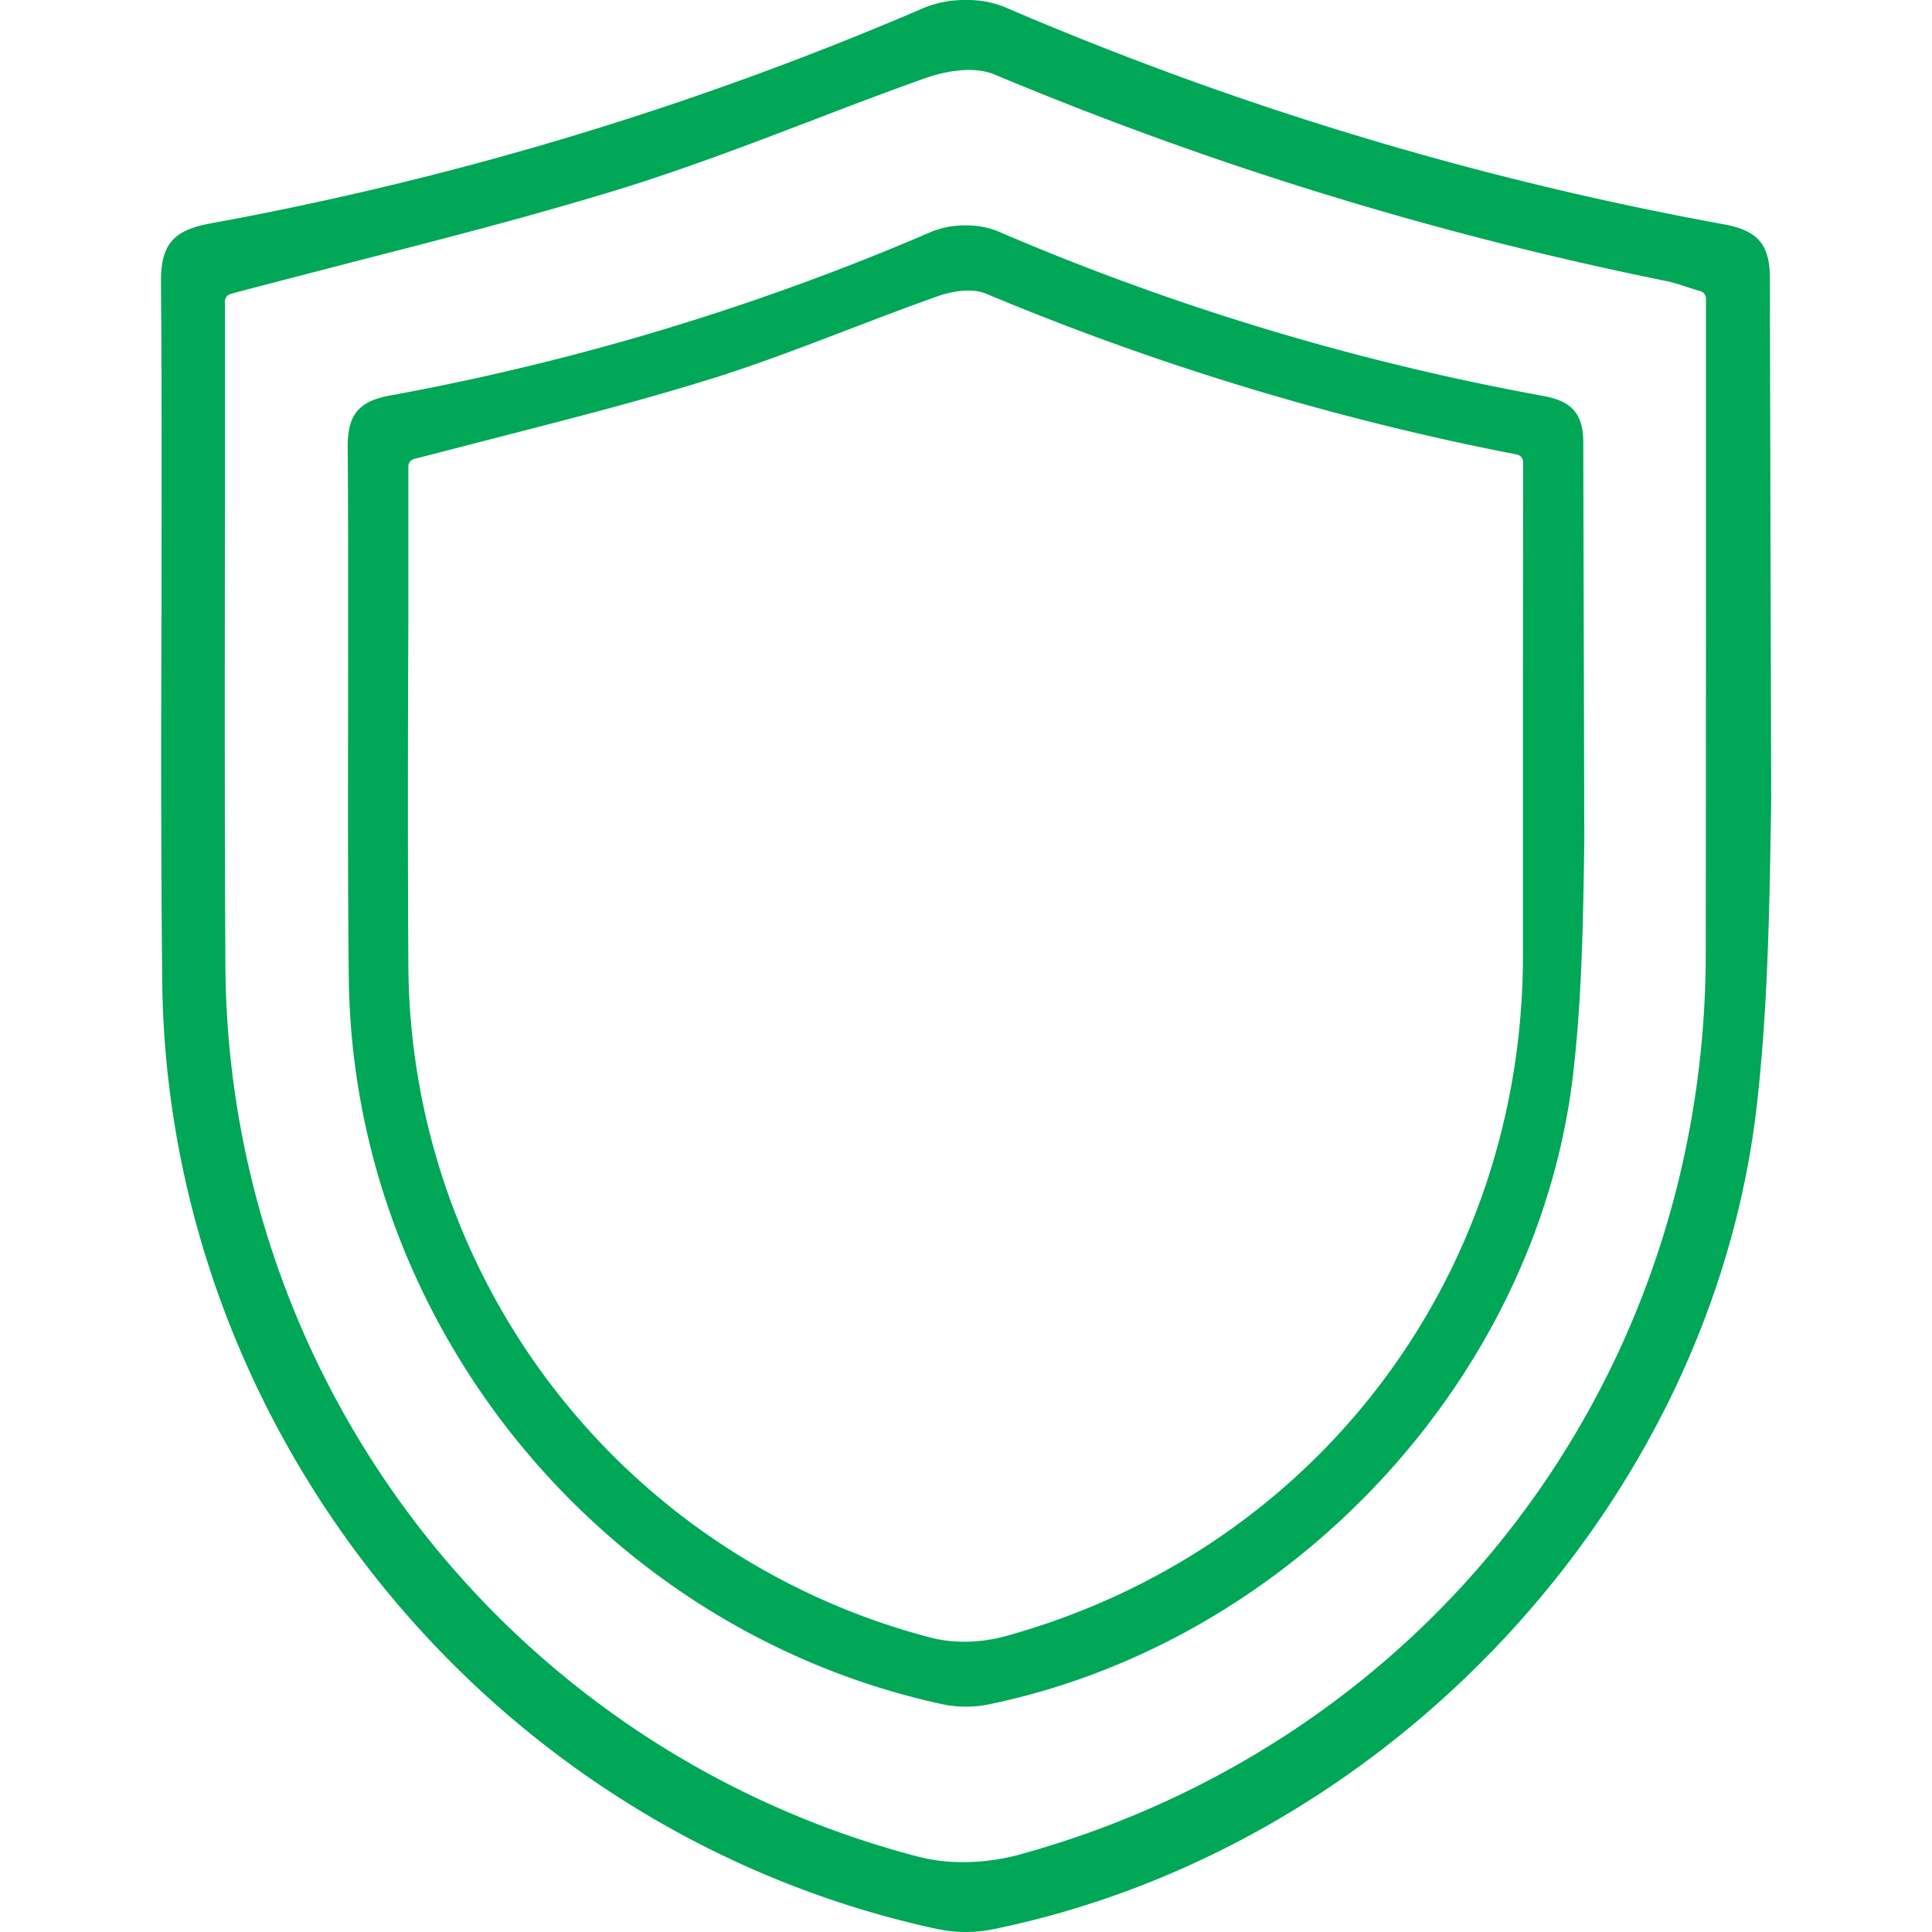
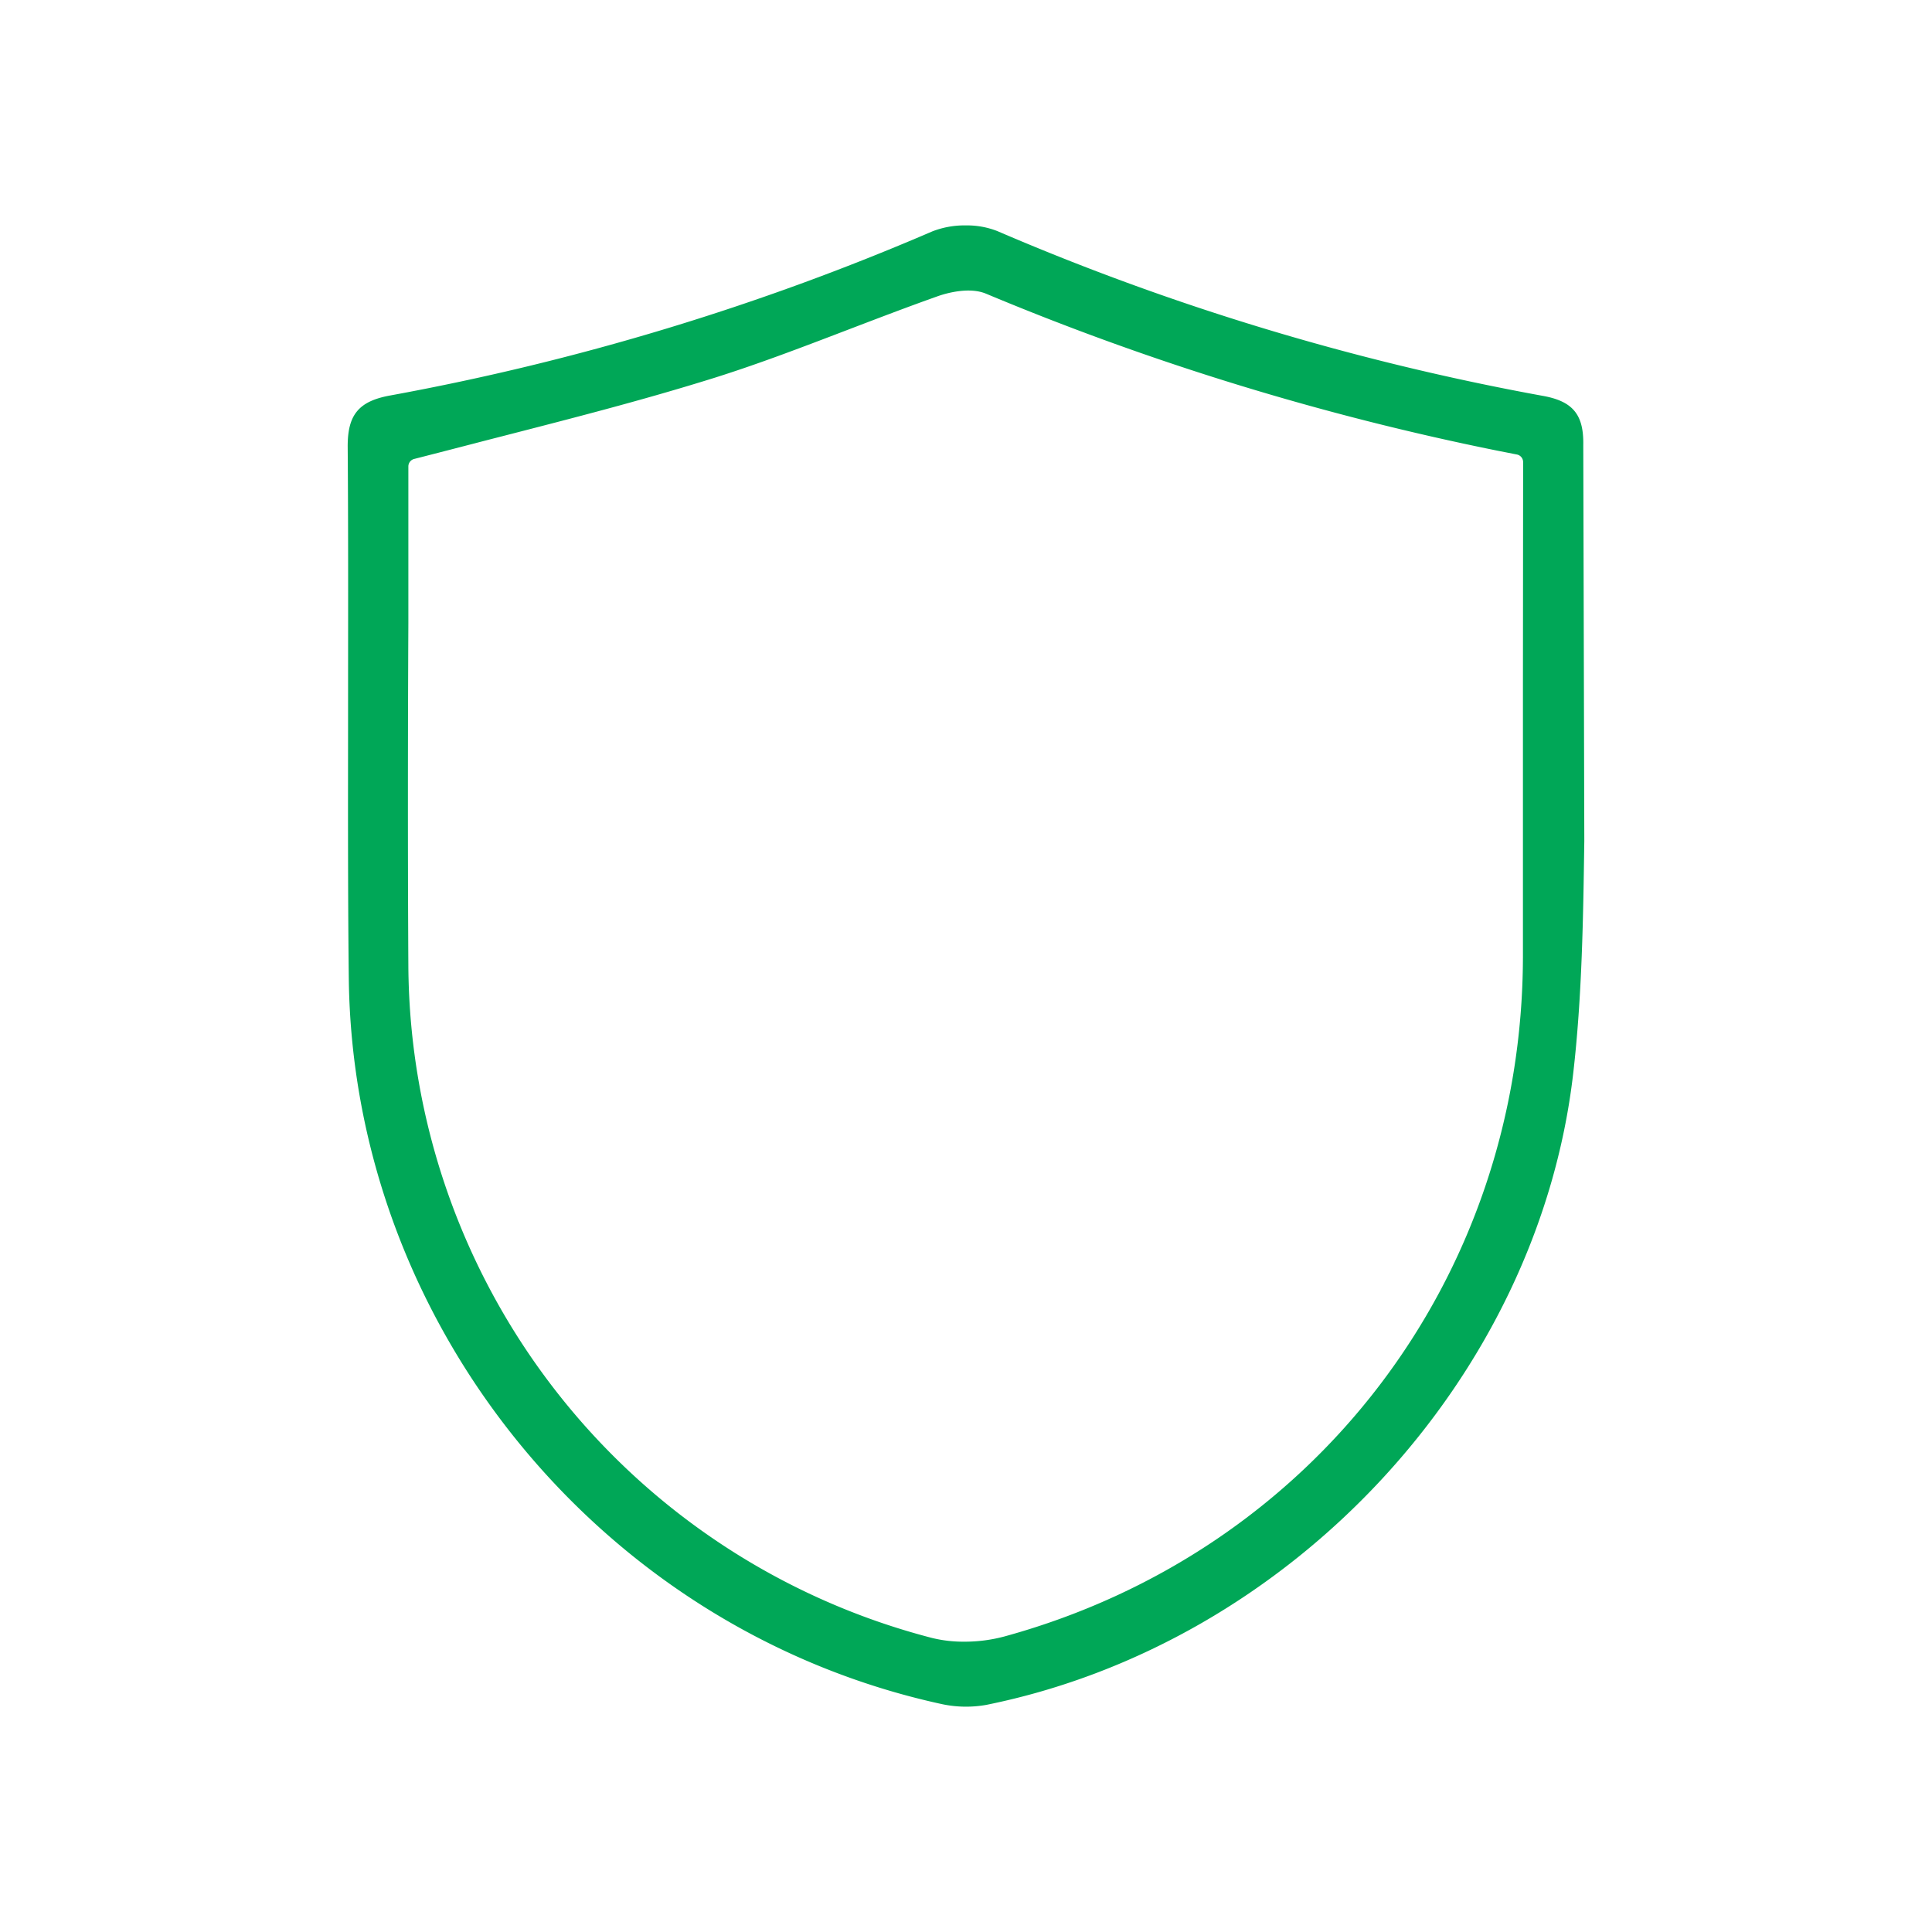
<svg xmlns="http://www.w3.org/2000/svg" id="Layer_1" data-name="Layer 1" viewBox="0 0 300 300">
  <defs>
    <style>.cls-1{fill:#00a757;}</style>
  </defs>
  <title>Untitled-2</title>
-   <path class="cls-1" d="M274.82,43.67v0c.11-5.64-1.74-7.88-7.32-8.87A517.53,517.53,0,0,1,155.92,1.06,15.47,15.47,0,0,0,150,0a16.89,16.89,0,0,0-6.41,1.17A514.29,514.29,0,0,1,32.8,34.67C26.82,35.74,24.92,38,25,44c.13,15.91.1,32.11.08,47.78v2.45C25,115,25,133.73,25.19,152.39c.78,70.33,51.34,132.2,120.23,147.12a21.43,21.43,0,0,0,8.51.12c61.72-12.49,111.7-66.21,118.84-127.74,1.81-15.68,2-31.79,2.26-47.37Zm-9.95,104.55h0c-.14,66.13-43,122.32-106.71,139.8a33,33,0,0,1-8.57,1.13,27.2,27.2,0,0,1-6.9-.82A143.81,143.81,0,0,1,35,150.1c-.13-23.52-.1-47.22-.07-70.15q0-16,0-32.07V46.8a1.2,1.2,0,0,1,.9-1.16l1-.28C43,43.74,49,42.19,54.94,40.65l.46-.12c14.23-3.65,27.66-7.11,41.34-11.32,9.61-3,19.21-6.63,28.51-10.19l.49-.18c6.34-2.44,12.07-4.62,17.9-6.69,2-.7,7-2.18,10.87-.55A554.7,554.7,0,0,0,258.84,43.66a22.72,22.72,0,0,1,2.33.65l1.87.6,1,.3a1.2,1.2,0,0,1,.86,1.15V92Q264.9,120.09,264.87,148.22Z" />
  <path class="cls-1" d="M245.85,69.11c.09-4.75-1.63-6.82-6.33-7.65a392.46,392.46,0,0,1-84.66-25.58A12.91,12.91,0,0,0,150,35a13.82,13.82,0,0,0-5.23.93A390.25,390.25,0,0,1,60.7,61.39c-5,.88-6.74,3-6.71,8,.09,11.94.07,24.06.06,35.85v2.35c0,14.44-.06,29.37.11,44.27.6,53.9,39.37,101.33,92.17,112.77a17.92,17.92,0,0,0,6.84.1c47.32-9.58,85.64-50.78,91.11-98,1.39-12,1.56-24.27,1.73-36.14l-.16-61.48Zm-9.37,37.39q0,21.07,0,42.15C236.35,198.53,204,240.92,156,254.1a23.89,23.89,0,0,1-6.28.82,20.46,20.46,0,0,1-5-.58A108.48,108.48,0,0,1,63.41,150.08c-.1-17.77-.08-35.87,0-53.35q0-12.14,0-24.3a1.2,1.2,0,0,1,.89-1.16c3.9-1,7.78-2,11.62-3l2.38-.61c10.85-2.79,21.08-5.42,31.47-8.63,7.34-2.25,14.74-5.09,21.9-7.83,4.66-1.78,9.26-3.54,13.82-5.16,1.09-.4,4.86-1.58,7.61-.44A421.49,421.49,0,0,0,232.61,70l2.9.57a1.2,1.2,0,0,1,1,1.18Z" />
</svg>